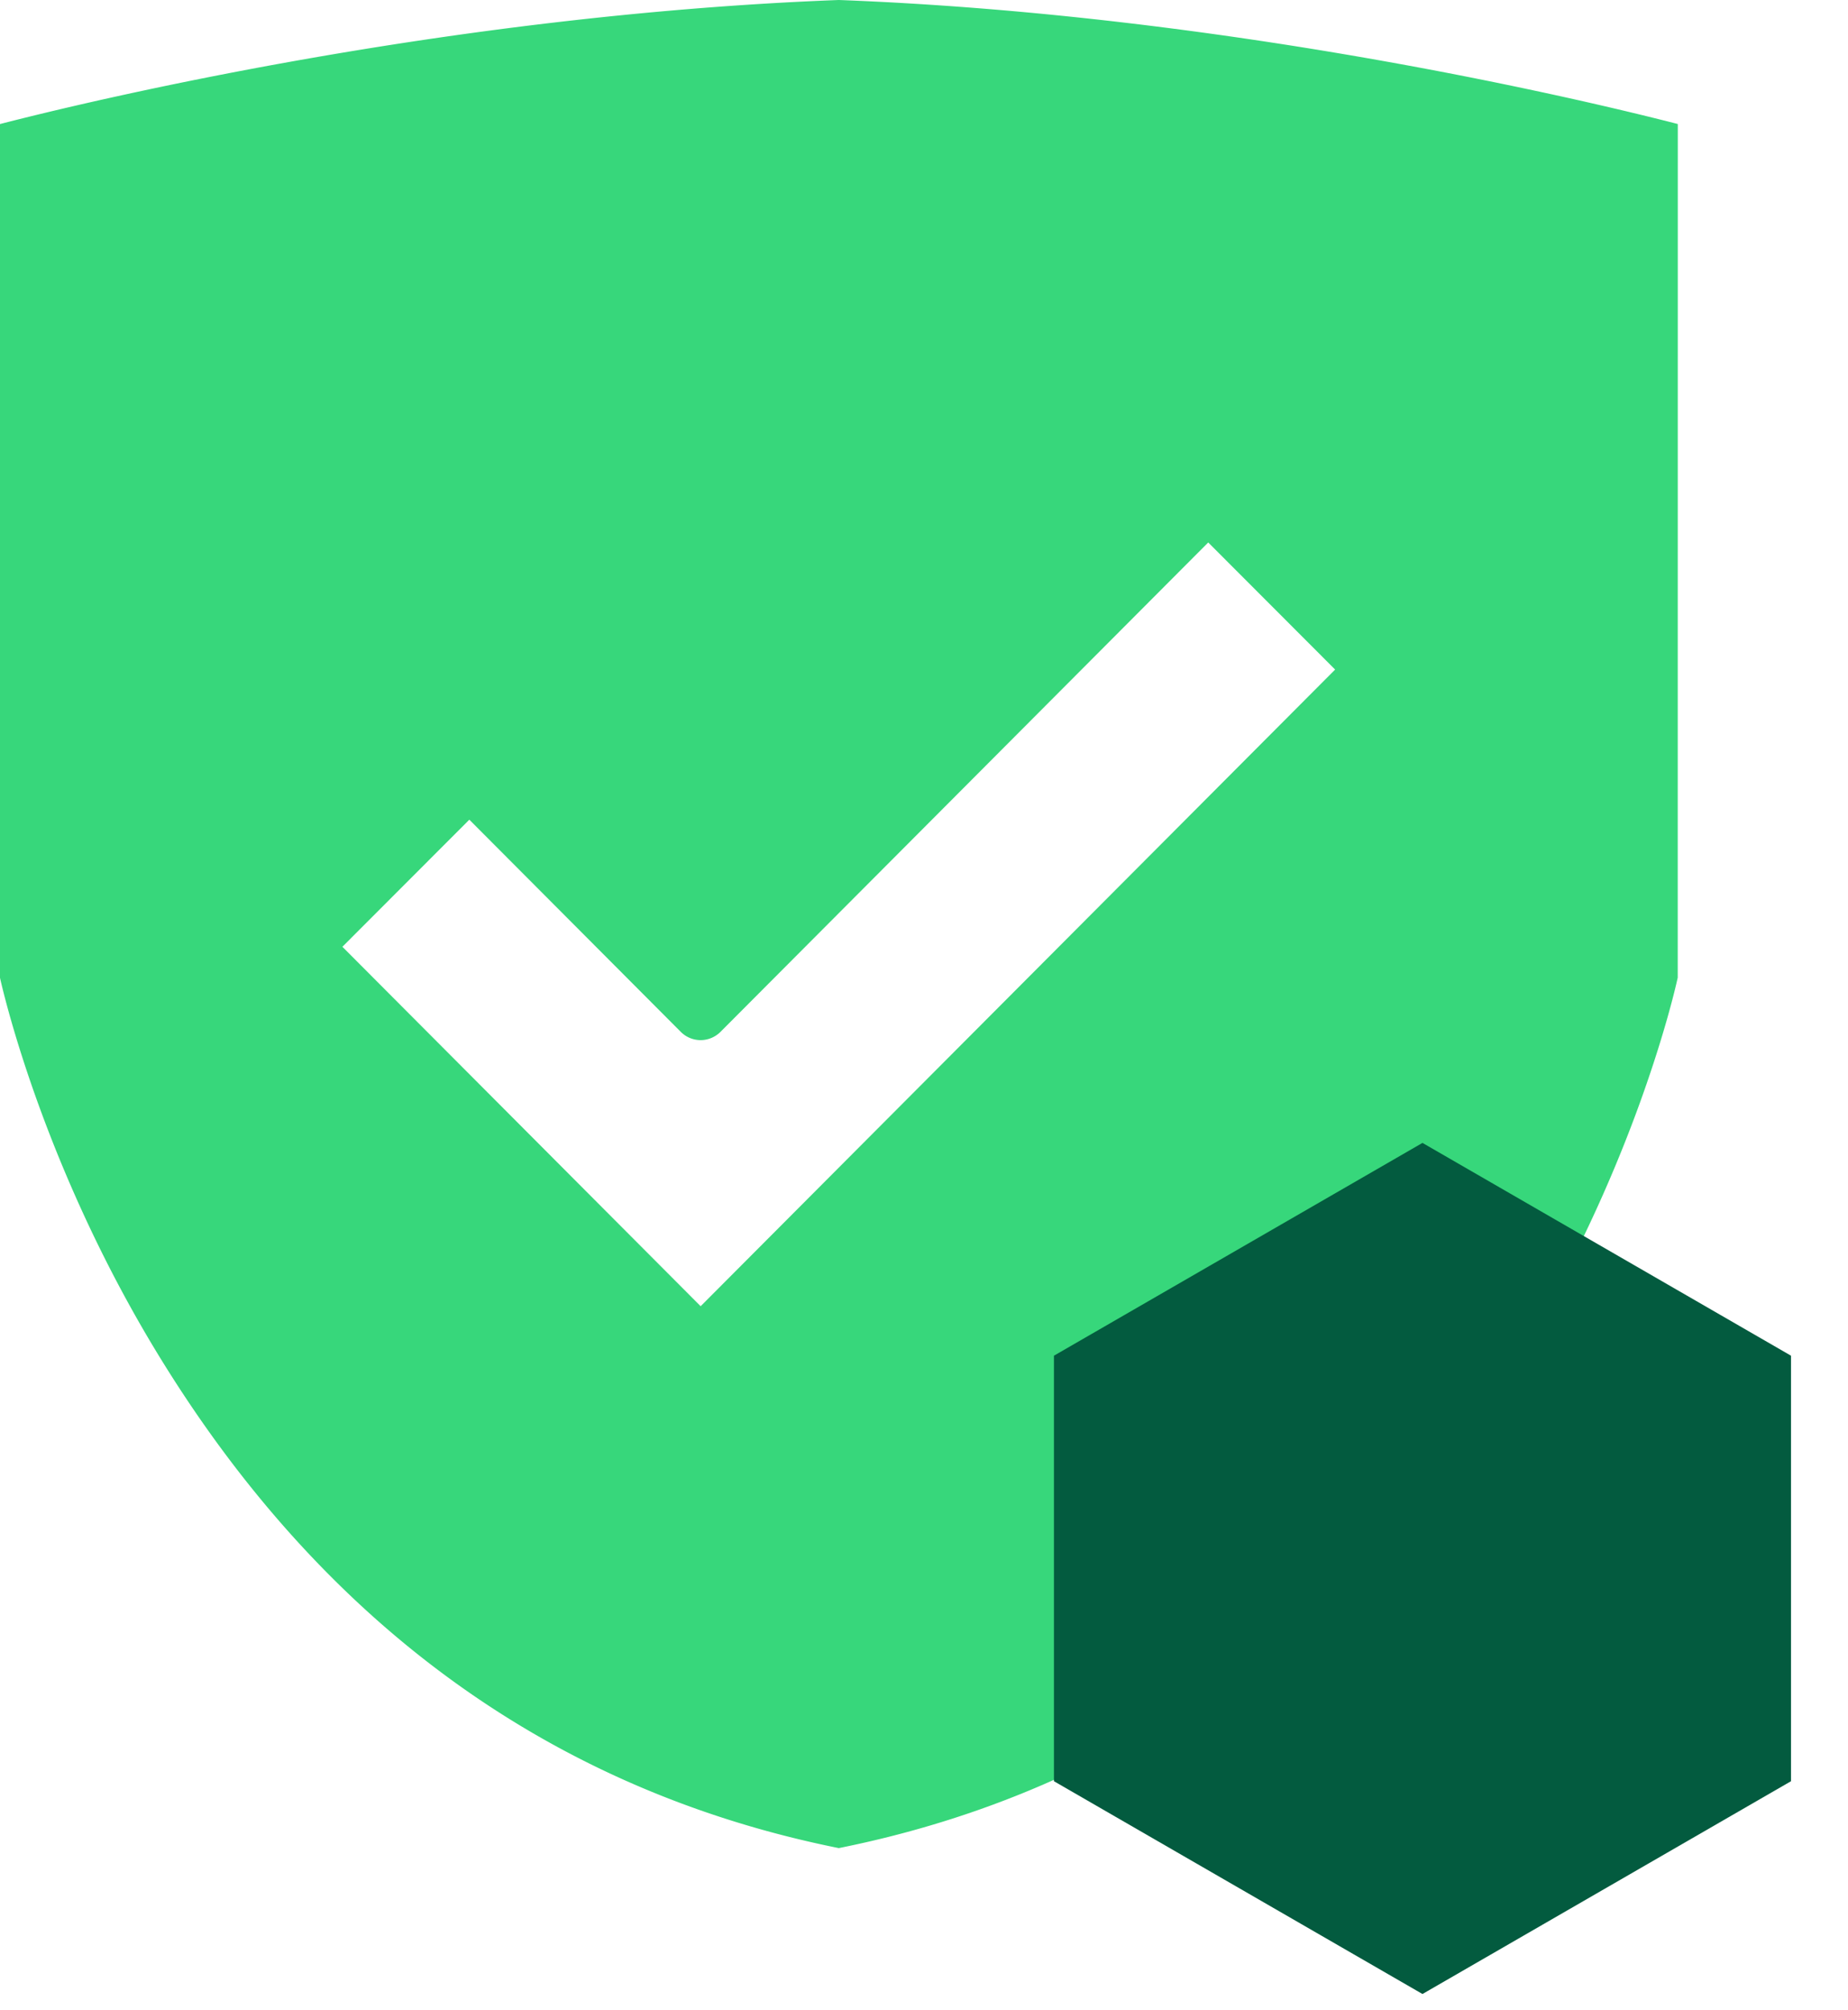
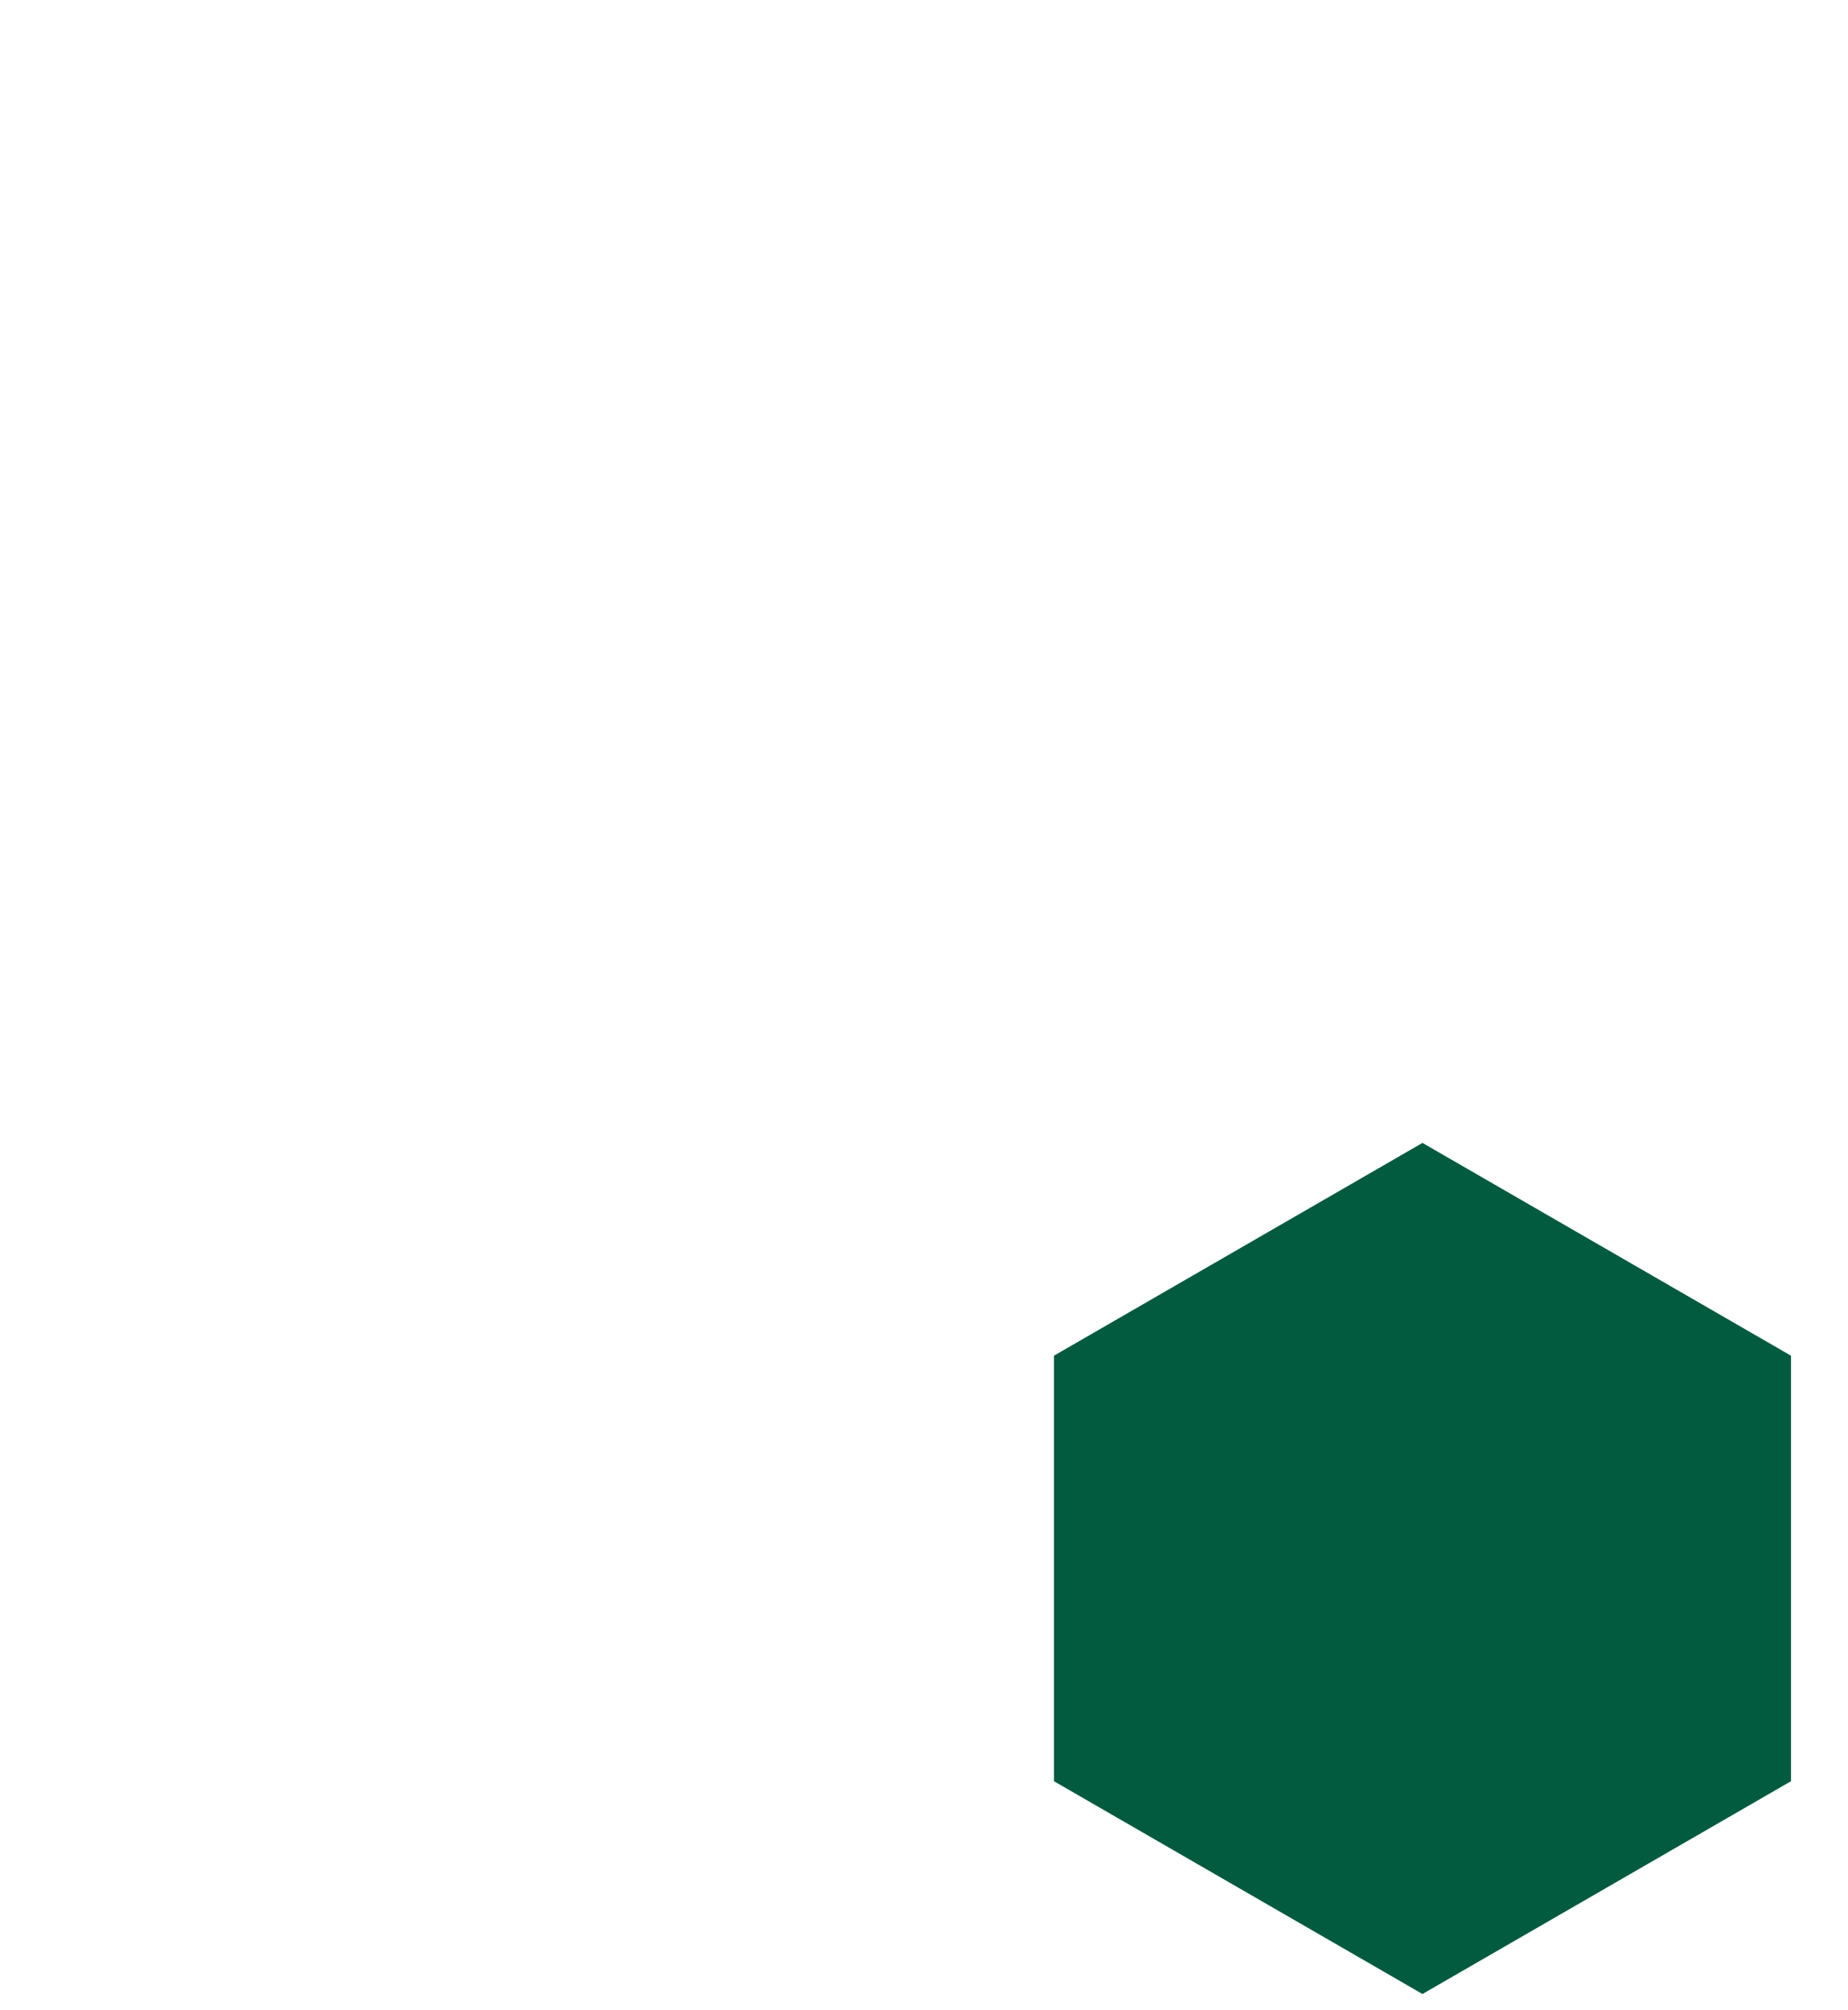
<svg xmlns="http://www.w3.org/2000/svg" width="57" height="62" fill="none">
-   <path fill="#37D77B" fill-rule="evenodd" d="M0 3.826C2.703 3.129 13.76.46 25.872 0 37.984.46 49.04 3.128 51.75 3.825l-.002 26.327c-.158.724-1.447 6.077-5.016 11.846C41.66 50.194 34.644 55.238 25.872 57c-8.748-1.76-15.759-6.789-20.828-14.951C1.46 36.279.164 30.883 0 30.159V3.826Zm22.219 28.003a.872.872 0 0 1-.608.251.867.867 0 0 1-.602-.244l-6.533-6.555-3.915 3.92 11.05 11.086 19.57-19.636-3.914-3.92L22.22 31.828Z" clip-rule="evenodd" />
  <path fill="#035B3F" fill-rule="evenodd" d="m43.875 35.25 11.367 6.563v13.124L43.875 61.5l-11.367-6.563V41.813l11.367-6.563Z" clip-rule="evenodd" />
</svg>